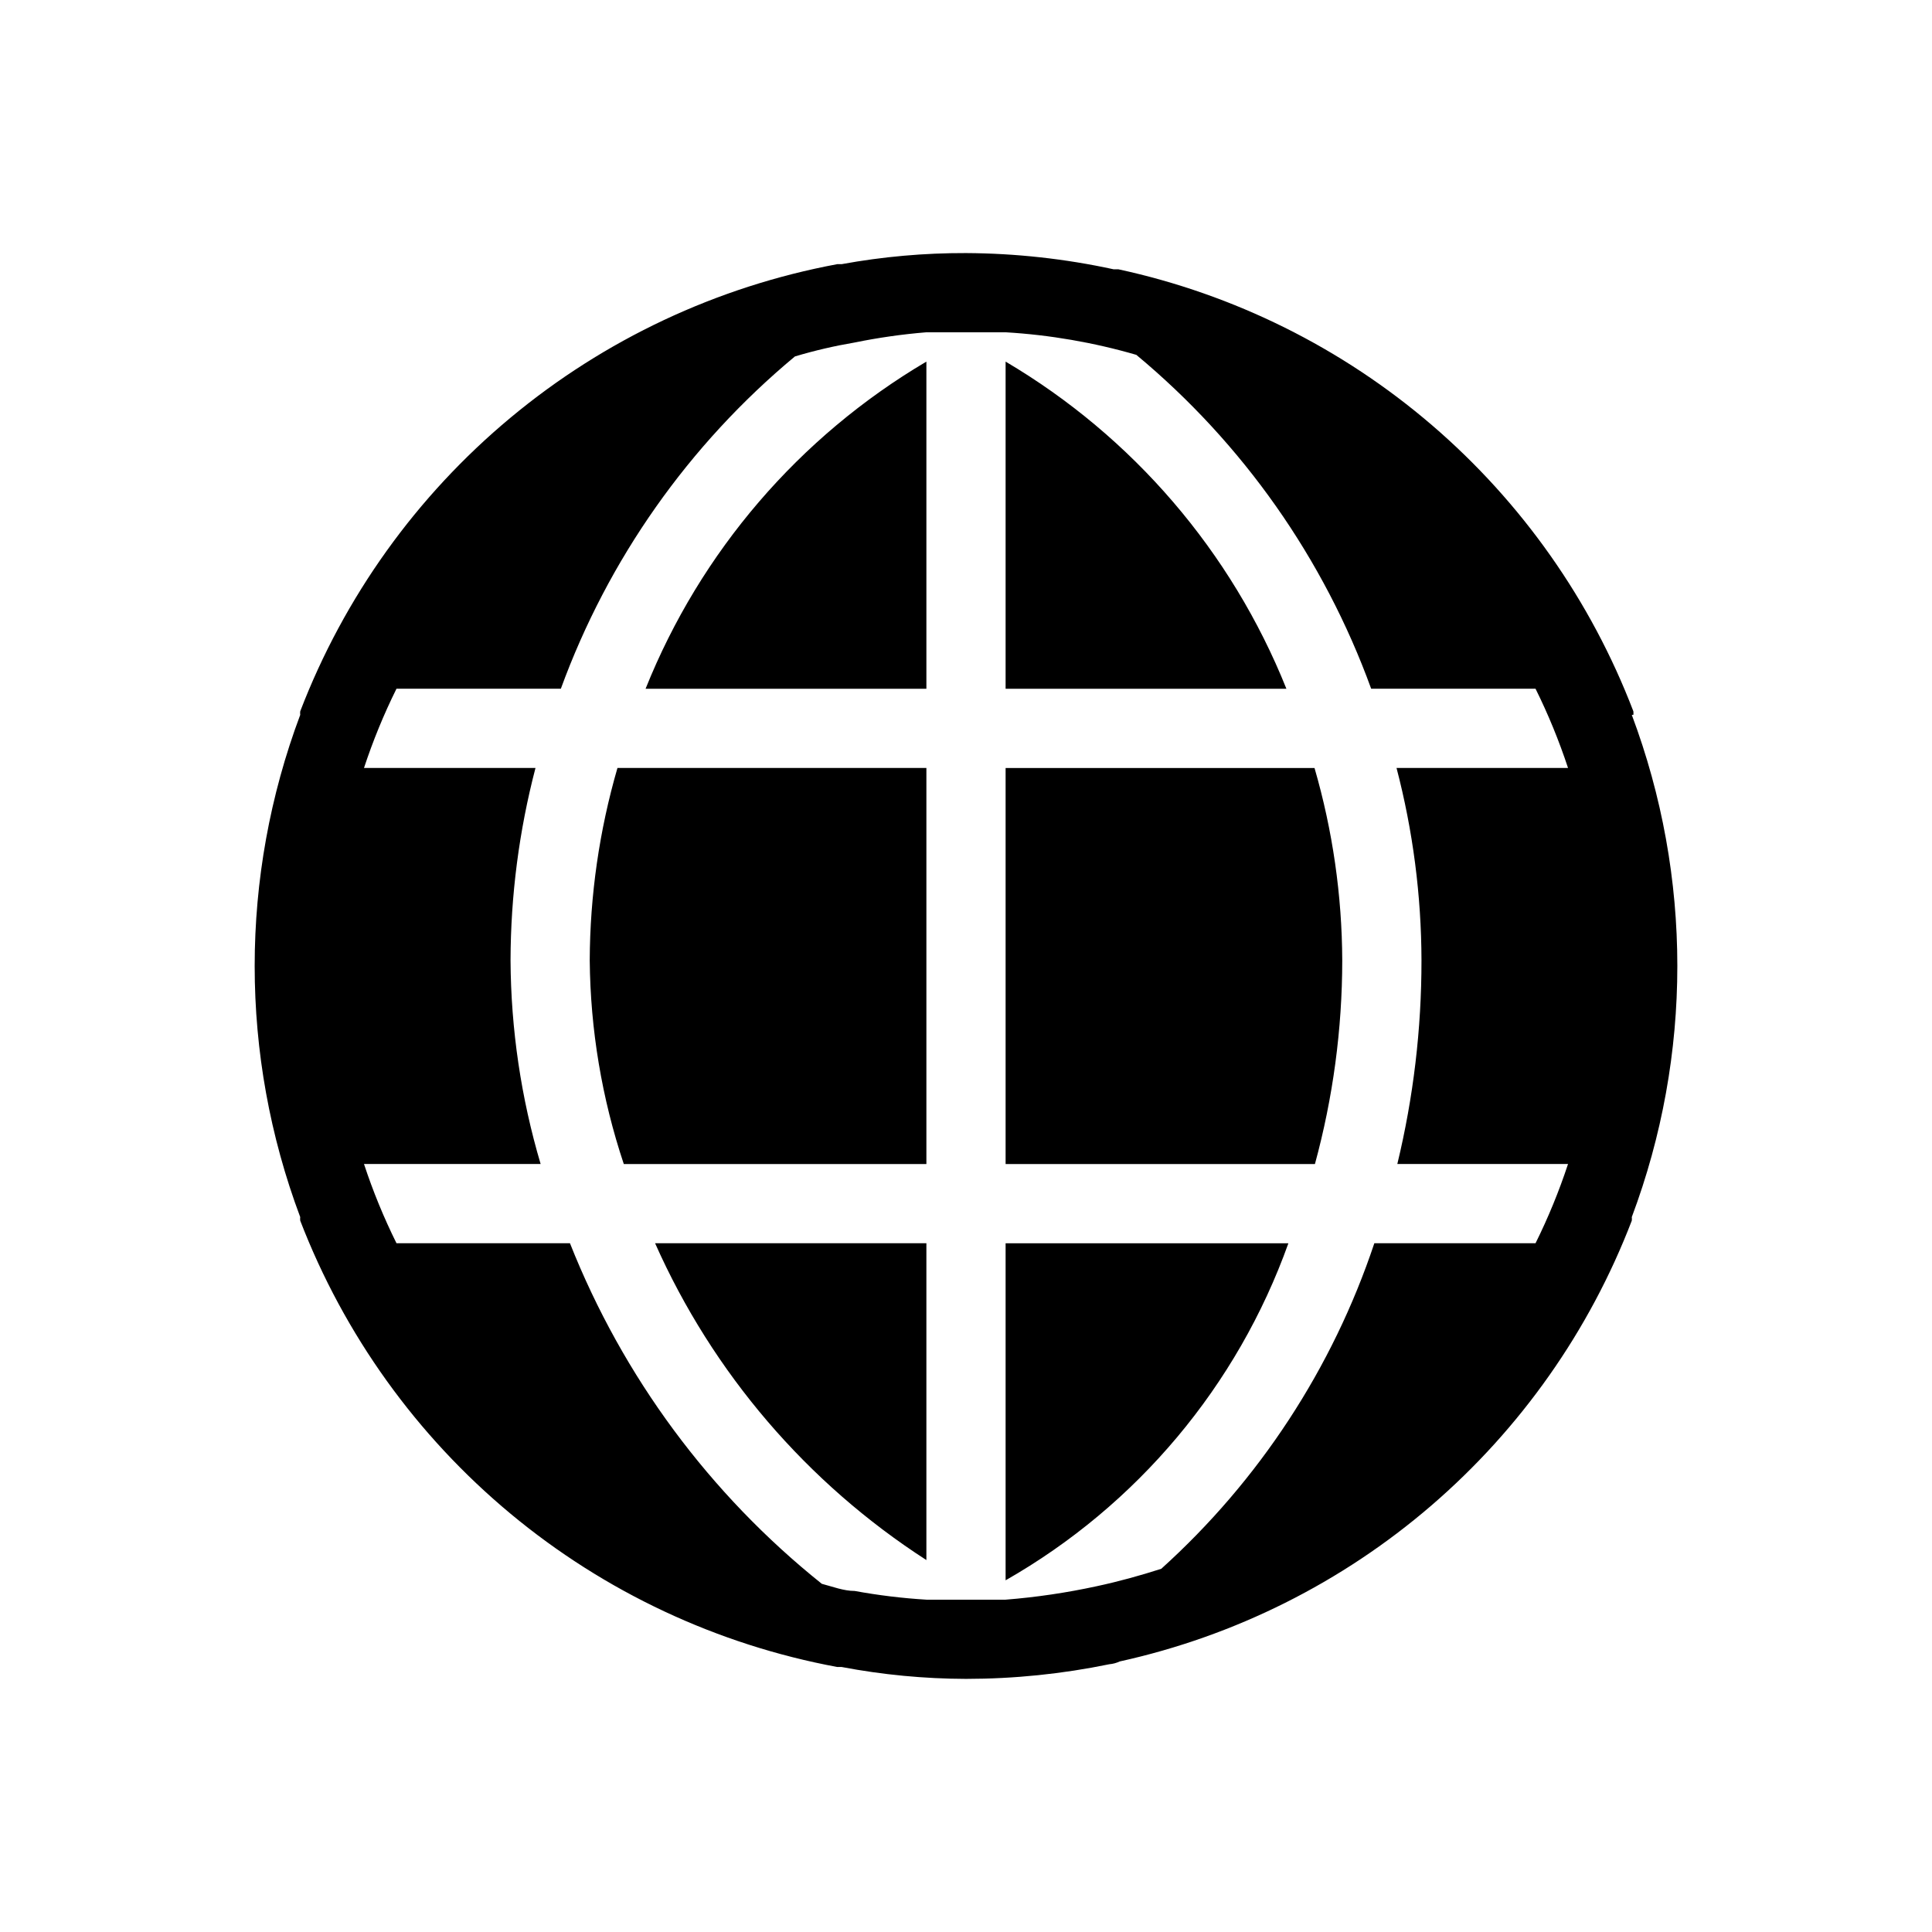
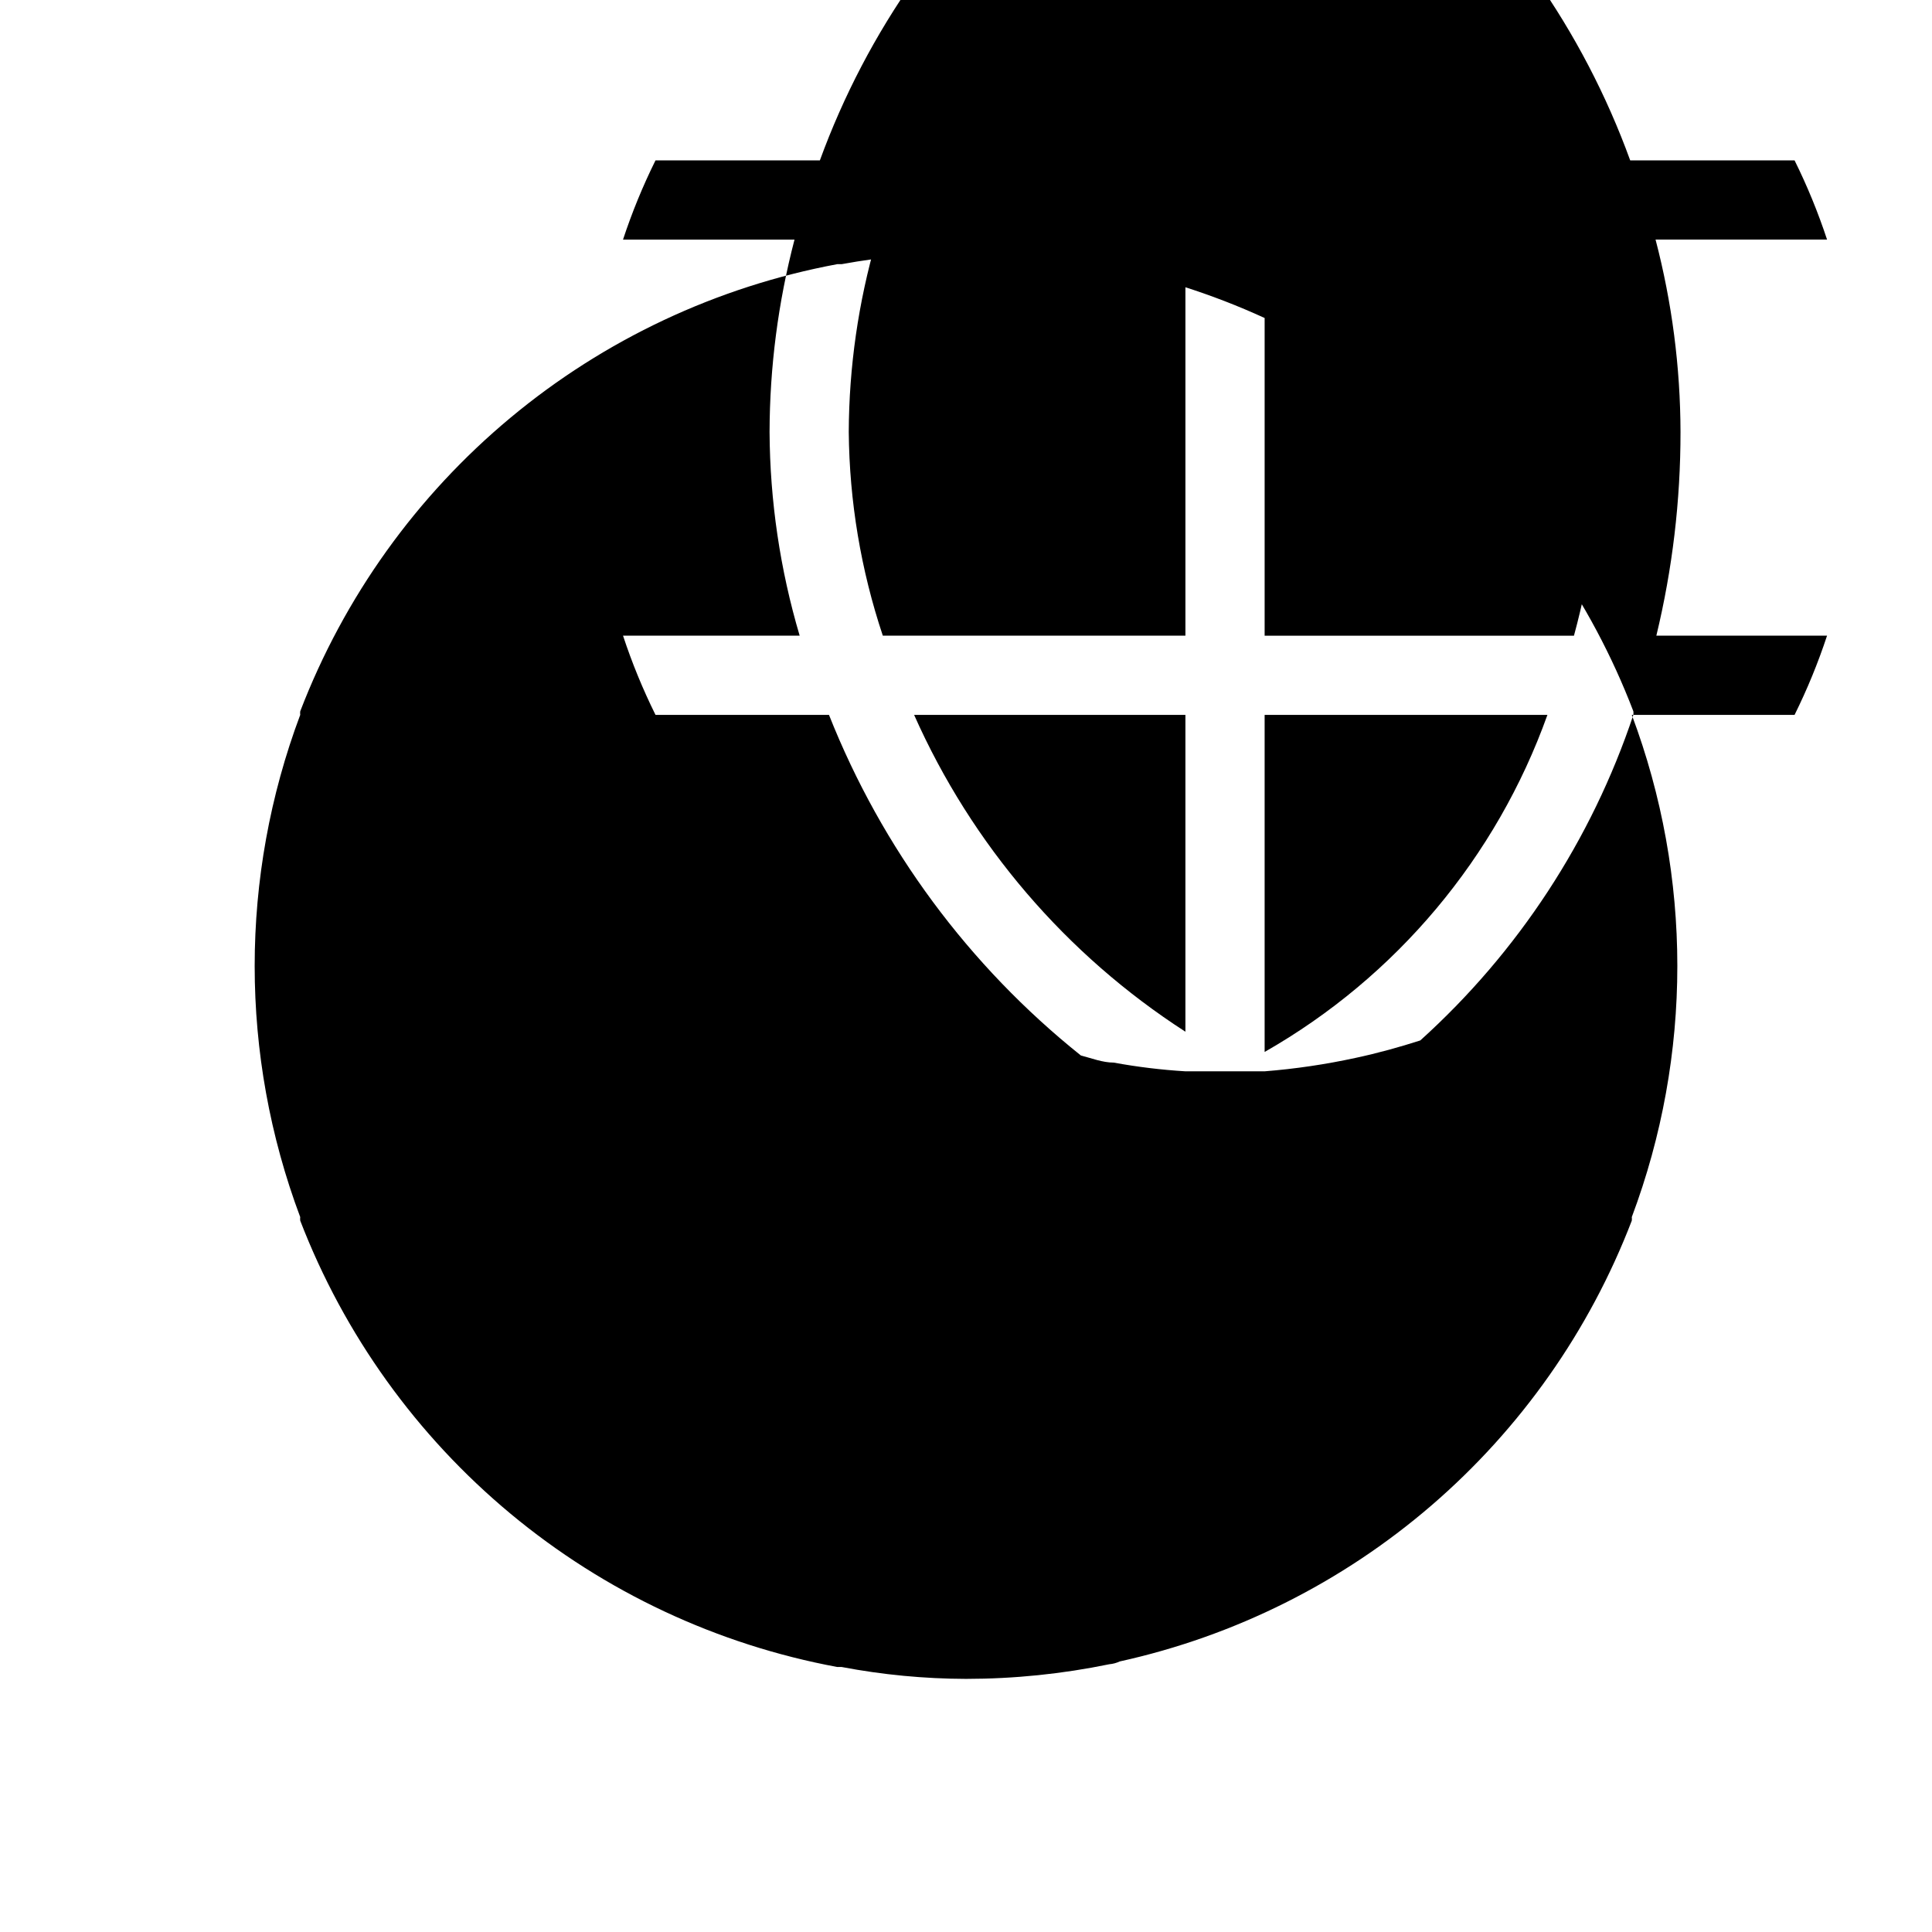
<svg xmlns="http://www.w3.org/2000/svg" fill="#000000" width="800px" height="800px" version="1.1" viewBox="144 144 512 512">
-   <path d="m576.86 333.45c0.039-0.312 0.039-0.629 0-0.945-11.219-29.324-29.57-55.391-53.391-75.844-23.824-20.449-52.371-34.641-83.055-41.289h-1.262c-12.863-2.797-25.984-4.238-39.148-4.305-11.055-0.035-22.086 0.949-32.961 2.938h-1.156 0.004c-31.875 5.941-61.695 19.953-86.609 40.699-24.918 20.746-44.102 47.531-55.719 77.801-0.039 0.316-0.039 0.633 0 0.945-16.094 42.902-16.094 90.188 0 133.09-0.039 0.312-0.039 0.633 0 0.945 11.648 30.23 30.844 56.977 55.758 77.684 24.914 20.707 54.719 34.688 86.57 40.605h1.156-0.004c10.867 2.062 21.898 3.117 32.961 3.148 12.762-0.008 25.492-1.309 37.996-3.883 0.945-0.082 1.867-0.332 2.727-0.734 30.52-6.727 58.891-20.922 82.578-41.309 23.684-20.391 41.941-46.336 53.137-75.512 0.039-0.312 0.039-0.633 0-0.945 16.094-42.902 16.094-90.188 0-133.09zm-68.645 140.02c-11.074 33.141-30.523 62.863-56.469 86.277-5.562 1.785-11.23 3.359-17.109 4.617h0.004c-7.957 1.73-16.023 2.922-24.141 3.566h-10.496-10.496c-6.375-0.387-12.719-1.156-19-2.309-2.938 0-5.879-1.156-8.711-1.891v0.004c-29.723-23.773-52.73-54.887-66.754-90.266h-45.973c-3.363-6.785-6.238-13.801-8.609-20.992h46.812c-5.191-17.52-7.875-35.684-7.977-53.953 0.039-17.215 2.262-34.352 6.613-51.008h-45.449c2.371-7.191 5.246-14.207 8.609-20.992h43.559c12.531-34.32 33.938-64.703 62.031-88.062 5.168-1.547 10.426-2.773 15.742-3.676 6.309-1.289 12.688-2.203 19.105-2.727h20.992c11.73 0.695 23.348 2.703 34.637 5.981 28.227 23.453 49.707 53.992 62.238 88.484h43.559c3.363 6.785 6.238 13.801 8.609 20.992h-45.449c4.352 16.656 6.574 33.793 6.613 51.008 0.012 18.176-2.137 36.285-6.402 53.953h45.238c-2.371 7.191-5.246 14.207-8.609 20.992zm-190.61 0h71.898v83.969-0.004c-31.629-20.395-56.617-49.578-71.898-83.965zm-9.973-125.95h81.871v104.96h-80.191c-5.816-17.402-8.859-35.605-9.027-53.953 0.066-17.262 2.539-34.43 7.348-51.008zm81.871-107.69v86.699h-74.418c14.551-36.324 40.719-66.809 74.418-86.699zm95.406 86.699h-74.414v-86.699c33.699 19.891 59.863 50.375 74.414 86.699zm-74.414 146.95h74.941c-13.512 37.766-40.098 69.449-74.941 89.32zm81.867-125.95c4.809 16.578 7.281 33.746 7.348 51.008-0.016 18.227-2.449 36.367-7.242 53.953h-81.973v-104.96z" />
+   <path d="m576.86 333.45c0.039-0.312 0.039-0.629 0-0.945-11.219-29.324-29.57-55.391-53.391-75.844-23.824-20.449-52.371-34.641-83.055-41.289h-1.262c-12.863-2.797-25.984-4.238-39.148-4.305-11.055-0.035-22.086 0.949-32.961 2.938h-1.156 0.004c-31.875 5.941-61.695 19.953-86.609 40.699-24.918 20.746-44.102 47.531-55.719 77.801-0.039 0.316-0.039 0.633 0 0.945-16.094 42.902-16.094 90.188 0 133.09-0.039 0.312-0.039 0.633 0 0.945 11.648 30.23 30.844 56.977 55.758 77.684 24.914 20.707 54.719 34.688 86.57 40.605h1.156-0.004c10.867 2.062 21.898 3.117 32.961 3.148 12.762-0.008 25.492-1.309 37.996-3.883 0.945-0.082 1.867-0.332 2.727-0.734 30.52-6.727 58.891-20.922 82.578-41.309 23.684-20.391 41.941-46.336 53.137-75.512 0.039-0.312 0.039-0.633 0-0.945 16.094-42.902 16.094-90.188 0-133.09zc-11.074 33.141-30.523 62.863-56.469 86.277-5.562 1.785-11.23 3.359-17.109 4.617h0.004c-7.957 1.73-16.023 2.922-24.141 3.566h-10.496-10.496c-6.375-0.387-12.719-1.156-19-2.309-2.938 0-5.879-1.156-8.711-1.891v0.004c-29.723-23.773-52.73-54.887-66.754-90.266h-45.973c-3.363-6.785-6.238-13.801-8.609-20.992h46.812c-5.191-17.52-7.875-35.684-7.977-53.953 0.039-17.215 2.262-34.352 6.613-51.008h-45.449c2.371-7.191 5.246-14.207 8.609-20.992h43.559c12.531-34.32 33.938-64.703 62.031-88.062 5.168-1.547 10.426-2.773 15.742-3.676 6.309-1.289 12.688-2.203 19.105-2.727h20.992c11.73 0.695 23.348 2.703 34.637 5.981 28.227 23.453 49.707 53.992 62.238 88.484h43.559c3.363 6.785 6.238 13.801 8.609 20.992h-45.449c4.352 16.656 6.574 33.793 6.613 51.008 0.012 18.176-2.137 36.285-6.402 53.953h45.238c-2.371 7.191-5.246 14.207-8.609 20.992zm-190.61 0h71.898v83.969-0.004c-31.629-20.395-56.617-49.578-71.898-83.965zm-9.973-125.95h81.871v104.96h-80.191c-5.816-17.402-8.859-35.605-9.027-53.953 0.066-17.262 2.539-34.43 7.348-51.008zm81.871-107.69v86.699h-74.418c14.551-36.324 40.719-66.809 74.418-86.699zm95.406 86.699h-74.414v-86.699c33.699 19.891 59.863 50.375 74.414 86.699zm-74.414 146.95h74.941c-13.512 37.766-40.098 69.449-74.941 89.32zm81.867-125.95c4.809 16.578 7.281 33.746 7.348 51.008-0.016 18.227-2.449 36.367-7.242 53.953h-81.973v-104.96z" />
</svg>